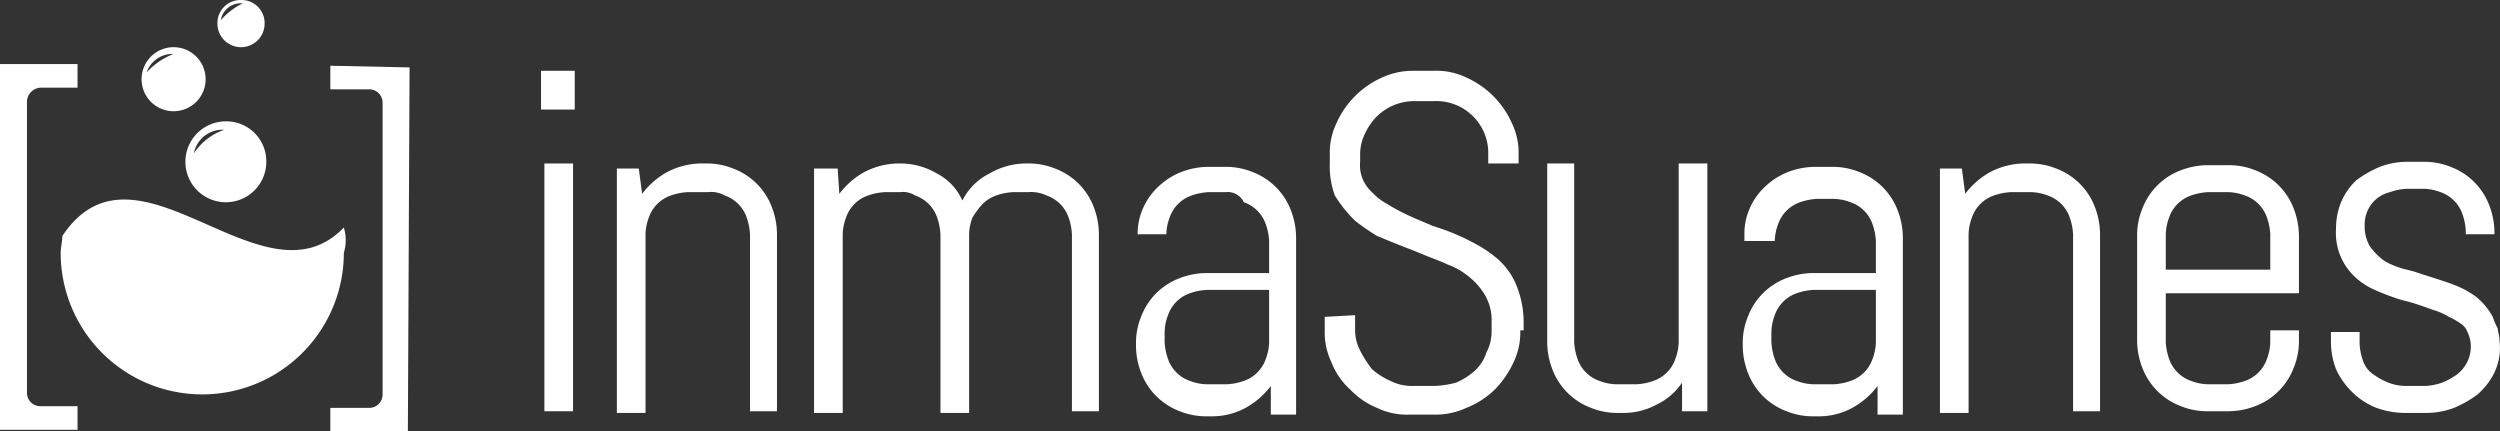
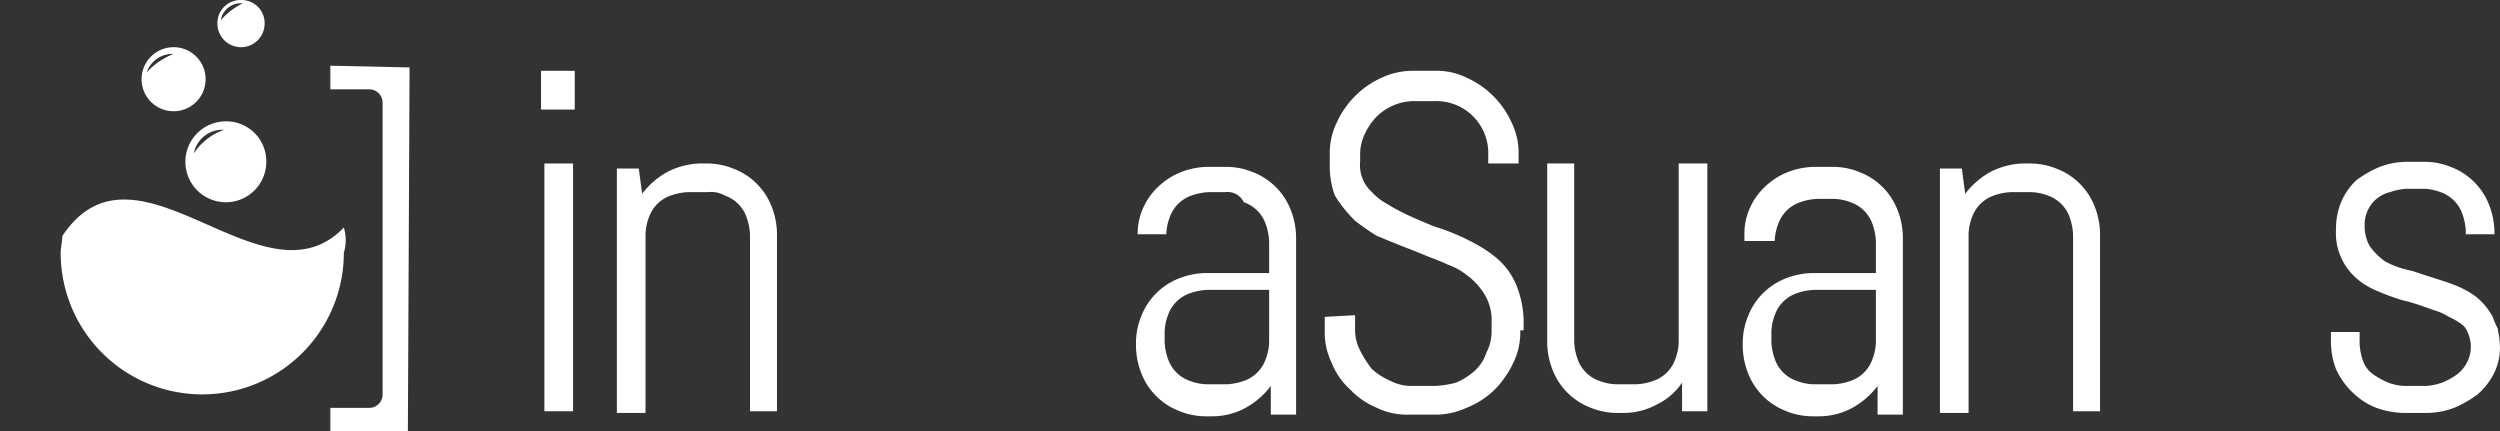
<svg xmlns="http://www.w3.org/2000/svg" id="Capa_1" data-name="Capa 1" viewBox="0 0 148.33 25.6">
  <rect x="0" y="0" width="148.33" height="25.6" fill="#333333" stroke="none" />
  <defs>
    <style>.cls-1{fill:#fff;}</style>
  </defs>
  <path class="cls-1" d="M32.7,7.1V4.8h2V7.1Zm.2,18V10.3h1.7V25H32.9Z" transform="translate(-0.6 -0.6)" />
  <path class="cls-1" d="M45.1,25.1V14.5a3.55,3.55,0,0,0-.2-1,2.1,2.1,0,0,0-1.3-1.3,1.64,1.64,0,0,0-1-.2H41.4a3.55,3.55,0,0,0-1,.2,2.1,2.1,0,0,0-1.3,1.3,3,3,0,0,0-.2,1V25.1H37.2V10.6h1.3l.2,1.5a4.71,4.71,0,0,1,1.5-1.3,4.49,4.49,0,0,1,1.9-.5h.4a4.15,4.15,0,0,1,1.6.3,3.92,3.92,0,0,1,2.3,2.3,4.53,4.53,0,0,1,.3,1.6V25H45.1Z" transform="translate(-0.6 -0.6)" />
-   <path class="cls-1" d="M64.2,25.1V14.5a3.55,3.55,0,0,0-.2-1,2.1,2.1,0,0,0-1.3-1.3,2.15,2.15,0,0,0-1.1-.2h-.9a3.55,3.55,0,0,0-1,.2,2.18,2.18,0,0,0-.8.5,5.55,5.55,0,0,0-.6.8,3,3,0,0,0-.2,1V25.1H56.4V14.5a3.55,3.55,0,0,0-.2-1,2.1,2.1,0,0,0-1.3-1.3A1.34,1.34,0,0,0,54,12h-.9a3.55,3.55,0,0,0-1,.2,2.1,2.1,0,0,0-1.3,1.3,3,3,0,0,0-.2,1V25.1H48.9V10.6h1.4l.1,1.5a4.71,4.71,0,0,1,1.5-1.3,4.49,4.49,0,0,1,1.9-.5H54a4.28,4.28,0,0,1,2.2.6,3.32,3.32,0,0,1,1.5,1.6,3.54,3.54,0,0,1,1.6-1.6,4.28,4.28,0,0,1,2.2-.6h.1a4.15,4.15,0,0,1,1.6.3,3.92,3.92,0,0,1,2.3,2.3,4.53,4.53,0,0,1,.3,1.6V25H64.2Z" transform="translate(-0.6 -0.6)" />
  <path class="cls-1" d="M68.1,14.5a3.65,3.65,0,0,1,.3-1.5,3.81,3.81,0,0,1,.9-1.3,4.19,4.19,0,0,1,1.4-.9,4.53,4.53,0,0,1,1.6-.3h1a4.15,4.15,0,0,1,1.6.3,3.92,3.92,0,0,1,2.3,2.3,4.53,4.53,0,0,1,.3,1.6V25.2H76V23.5a4.71,4.71,0,0,1-1.5,1.3,4.14,4.14,0,0,1-1.9.5h-.4a4.15,4.15,0,0,1-1.6-.3,3.92,3.92,0,0,1-2.3-2.3,4.53,4.53,0,0,1-.3-1.6V21a4.15,4.15,0,0,1,.3-1.6,3.92,3.92,0,0,1,2.3-2.3,4.53,4.53,0,0,1,1.6-.3h3.7V14.9a3.55,3.55,0,0,0-.2-1,2.1,2.1,0,0,0-1.3-1.3,1.07,1.07,0,0,0-1.1-.6h-1a3.55,3.55,0,0,0-1,.2A2.1,2.1,0,0,0,70,13.5a3,3,0,0,0-.2,1Zm7.8,3.3H72.2a3.55,3.55,0,0,0-1,.2,2.1,2.1,0,0,0-1.3,1.3,3,3,0,0,0-.2,1v.6a3.55,3.55,0,0,0,.2,1,2.1,2.1,0,0,0,1.3,1.3,3,3,0,0,0,1,.2h1.2a3.55,3.55,0,0,0,1-.2,2.1,2.1,0,0,0,1.3-1.3,3,3,0,0,0,.2-1Z" transform="translate(-0.6 -0.6)" />
  <path class="cls-1" d="M100.4,25.1V23.3a3.74,3.74,0,0,1-1.5,1.3,4.14,4.14,0,0,1-1.9.5h-.4a4.15,4.15,0,0,1-1.6-.3,3.92,3.92,0,0,1-2.3-2.3,4.53,4.53,0,0,1-.3-1.6V10.3H94V20.9a3.55,3.55,0,0,0,.2,1,2.1,2.1,0,0,0,1.3,1.3,3,3,0,0,0,1,.2h1.2a3.55,3.55,0,0,0,1-.2,2.1,2.1,0,0,0,1.3-1.3,3,3,0,0,0,.2-1V10.3h1.7V25h-1.5Z" transform="translate(-0.6 -0.6)" />
  <path class="cls-1" d="M104.1,14.5a3.65,3.65,0,0,1,.3-1.5,3.81,3.81,0,0,1,.9-1.3,4.19,4.19,0,0,1,1.4-.9,4.53,4.53,0,0,1,1.6-.3h1a4.15,4.15,0,0,1,1.6.3,3.92,3.92,0,0,1,2.3,2.3,4.53,4.53,0,0,1,.3,1.6V25.2H112V23.5a4.71,4.71,0,0,1-1.5,1.3,4.14,4.14,0,0,1-1.9.5h-.4a4.15,4.15,0,0,1-1.6-.3,3.92,3.92,0,0,1-2.3-2.3,4.53,4.53,0,0,1-.3-1.6V21a4.15,4.15,0,0,1,.3-1.6,3.92,3.92,0,0,1,2.3-2.3,4.53,4.53,0,0,1,1.6-.3h3.7V14.9a3.55,3.55,0,0,0-.2-1,2.1,2.1,0,0,0-1.3-1.3,3,3,0,0,0-1-.2h-1a3.55,3.55,0,0,0-1,.2,2.1,2.1,0,0,0-1.3,1.3,3,3,0,0,0-.2,1h-1.8Zm7.8,3.3h-3.7a3.55,3.55,0,0,0-1,.2,2.1,2.1,0,0,0-1.3,1.3,3,3,0,0,0-.2,1v.6a3.55,3.55,0,0,0,.2,1,2.1,2.1,0,0,0,1.3,1.3,3,3,0,0,0,1,.2h1.2a3.55,3.55,0,0,0,1-.2,2.1,2.1,0,0,0,1.3-1.3,3,3,0,0,0,.2-1Z" transform="translate(-0.6 -0.6)" />
  <path class="cls-1" d="M123.6,25.1V14.5a3.55,3.55,0,0,0-.2-1,2.1,2.1,0,0,0-1.3-1.3,3,3,0,0,0-1-.2h-1.2a3.55,3.55,0,0,0-1,.2,2.1,2.1,0,0,0-1.3,1.3,3,3,0,0,0-.2,1V25.1h-1.7V10.6H117l.2,1.5a4.71,4.71,0,0,1,1.5-1.3,4.49,4.49,0,0,1,1.9-.5h.4a4.15,4.15,0,0,1,1.6.3,3.92,3.92,0,0,1,2.3,2.3,4.53,4.53,0,0,1,.3,1.6V25h-1.6Z" transform="translate(-0.6 -0.6)" />
-   <path class="cls-1" d="M137,20.8a4.15,4.15,0,0,1-.3,1.6,3.92,3.92,0,0,1-2.3,2.3,4.53,4.53,0,0,1-1.6.3h-1.2a4.15,4.15,0,0,1-1.6-.3,3.92,3.92,0,0,1-2.3-2.3,4.53,4.53,0,0,1-.3-1.6V14.6a4.15,4.15,0,0,1,.3-1.6,3.92,3.92,0,0,1,2.3-2.3,4.53,4.53,0,0,1,1.6-.3h1.2a4.15,4.15,0,0,1,1.6.3,3.92,3.92,0,0,1,2.3,2.3,4.53,4.53,0,0,1,.3,1.6V18h-7.9v2.9a3.55,3.55,0,0,0,.2,1,2.1,2.1,0,0,0,1.3,1.3,3,3,0,0,0,1,.2h1.2a3.55,3.55,0,0,0,1-.2,2.1,2.1,0,0,0,1.3-1.3,3,3,0,0,0,.2-1v-.7H137Zm-1.7-6.3a3.55,3.55,0,0,0-.2-1,2.1,2.1,0,0,0-1.3-1.3,3,3,0,0,0-1-.2h-1.2a3.55,3.55,0,0,0-1,.2,2.1,2.1,0,0,0-1.3,1.3,3,3,0,0,0-.2,1v2.1h6.2Z" transform="translate(-0.6 -0.6)" />
  <path class="cls-1" d="M148.6,22.7a4.12,4.12,0,0,1-1,1.3,6.38,6.38,0,0,1-1.4.8,4.67,4.67,0,0,1-1.7.3h-1.2a5.08,5.08,0,0,1-1.7-.3,4.19,4.19,0,0,1-1.4-.9,4.51,4.51,0,0,1-1-1.4,4.53,4.53,0,0,1-.3-1.6v-.6h1.7V21a3.55,3.55,0,0,0,.2,1,1.56,1.56,0,0,0,.6.8,4.05,4.05,0,0,0,.9.5,3,3,0,0,0,1,.2h1.2a3.55,3.55,0,0,0,1-.2,4.05,4.05,0,0,0,.9-.5,2.09,2.09,0,0,0,.8-1.6,2,2,0,0,0-.2-.9,1,1,0,0,0-.4-.5,4.35,4.35,0,0,0-.7-.4,3.55,3.55,0,0,0-.9-.4c-.3-.1-.8-.3-1.5-.5l-.4-.1a13.78,13.78,0,0,1-1.6-.6,4.13,4.13,0,0,1-1.1-.7,3.56,3.56,0,0,1-1.2-2.9,4.15,4.15,0,0,1,.3-1.6,3.81,3.81,0,0,1,.9-1.3,6.38,6.38,0,0,1,1.4-.8,4.53,4.53,0,0,1,1.6-.3h1a4.15,4.15,0,0,1,1.6.3,3.92,3.92,0,0,1,2.3,2.3,4.53,4.53,0,0,1,.3,1.6v.1h-1.7v-.2a3.55,3.55,0,0,0-.2-1,2.1,2.1,0,0,0-1.3-1.3,3,3,0,0,0-1-.2h-1a3.55,3.55,0,0,0-1,.2,2,2,0,0,0-.8.4,2,2,0,0,0-.7,1.6,2.38,2.38,0,0,0,.3,1.2,3.82,3.82,0,0,0,.9.9,5,5,0,0,0,1.3.5l.4.1.3.1c.9.3,1.6.5,2.1.7a5.39,5.39,0,0,1,1.3.7,4,4,0,0,1,1,1.2,4.88,4.88,0,0,0,.3.7c0,.2.1.4.1.7A3.44,3.44,0,0,1,148.6,22.7Z" transform="translate(-0.6 -0.6)" />
-   <path class="cls-1" d="M.6,26.1H5.2V24.7H3a.79.79,0,0,1-.8-.8V6.6A.86.86,0,0,1,3,5.8H5.2V4.4H.6Z" transform="translate(-0.6 -0.6)" />
  <path class="cls-1" d="M20.2,4.5V5.9h2.3a.79.79,0,0,1,.8.8V24a.79.79,0,0,1-.8.8H20.2v1.4h4.6l.1-21.6Z" transform="translate(-0.6 -0.6)" />
  <path class="cls-1" d="M5.2,14.7c.5-1.5,3.1-1.9,4.4-1.4.1,0,.2.1.3.2a7,7,0,0,0-2.5.1,3.58,3.58,0,0,0-2.2,1.1Z" transform="translate(-0.6 -0.6)" />
  <path class="cls-1" d="M90.8,20.2a4.06,4.06,0,0,1-.4,1.9,5.72,5.72,0,0,1-1.1,1.6,5,5,0,0,1-1.7,1.1,4.33,4.33,0,0,1-1.9.4H84.2a4.06,4.06,0,0,1-1.9-.4,4.57,4.57,0,0,1-1.6-1.1,4.19,4.19,0,0,1-1.1-1.6,4.06,4.06,0,0,1-.4-1.9v-.8l1.8-.1v.9a2.66,2.66,0,0,0,.3,1.2,6.73,6.73,0,0,0,.7,1.1,4.13,4.13,0,0,0,1.1.7,2.77,2.77,0,0,0,1.3.3h1.3a5.85,5.85,0,0,0,1.3-.2,4.13,4.13,0,0,0,1.1-.7,2.59,2.59,0,0,0,.7-1.1,2.66,2.66,0,0,0,.3-1.2v-.6a2.93,2.93,0,0,0-.4-1.6,4,4,0,0,0-1.1-1.2,3.88,3.88,0,0,0-1.1-.6c-.4-.2-1-.4-1.7-.7l-.5-.2c-.8-.3-1.5-.6-2-.8a14.63,14.63,0,0,1-1.3-.9,7.89,7.89,0,0,1-1.2-1.5,5,5,0,0,1-.3-1.9V9.8a4.06,4.06,0,0,1,.4-1.9,5.33,5.33,0,0,1,2.7-2.7,4.36,4.36,0,0,1,1.8-.4h1.3a4.06,4.06,0,0,1,1.9.4,5.33,5.33,0,0,1,2.7,2.7,4.06,4.06,0,0,1,.4,1.9v.5H88.9V9.8a3.08,3.08,0,0,0-3.2-3.2H84.6a3.17,3.17,0,0,0-2.3.9,3.59,3.59,0,0,0-.7,1,2.77,2.77,0,0,0-.3,1.3v.4A2.14,2.14,0,0,0,82,12a3.51,3.51,0,0,0,.9.7,10.91,10.91,0,0,0,1.1.6c.4.2.9.4,1.6.7l.6.2a12.93,12.93,0,0,1,2,.9,7.3,7.3,0,0,1,1.3.9,4.19,4.19,0,0,1,1.1,1.6,5.92,5.92,0,0,1,.4,2v.6ZM21,14.1c-4.8,5-12.3-6.1-16.7.5,0,.3-.1.7-.1,1a8.4,8.4,0,0,0,16.8,0,2.56,2.56,0,0,0,0-1.5M14,7.8a2.4,2.4,0,1,0,2.4,2.4A2.37,2.37,0,0,0,14,7.8ZM12.1,9.7a1.73,1.73,0,0,1,1.8-1.4A3.56,3.56,0,0,0,12.1,9.7ZM10.9,3.4a1.9,1.9,0,1,0,1.9,1.9A1.9,1.9,0,0,0,10.9,3.4ZM9.3,4.9a1.62,1.62,0,0,1,1.6-1.1A4.19,4.19,0,0,0,9.3,4.9ZM14.9.6A1.37,1.37,0,0,0,13.5,2a1.4,1.4,0,0,0,2.8,0A1.37,1.37,0,0,0,14.9.6ZM13.7,1.8A1.2,1.2,0,0,1,15,.8,4.12,4.12,0,0,0,13.7,1.8Z" transform="translate(-0.6 -0.6)" />
</svg>